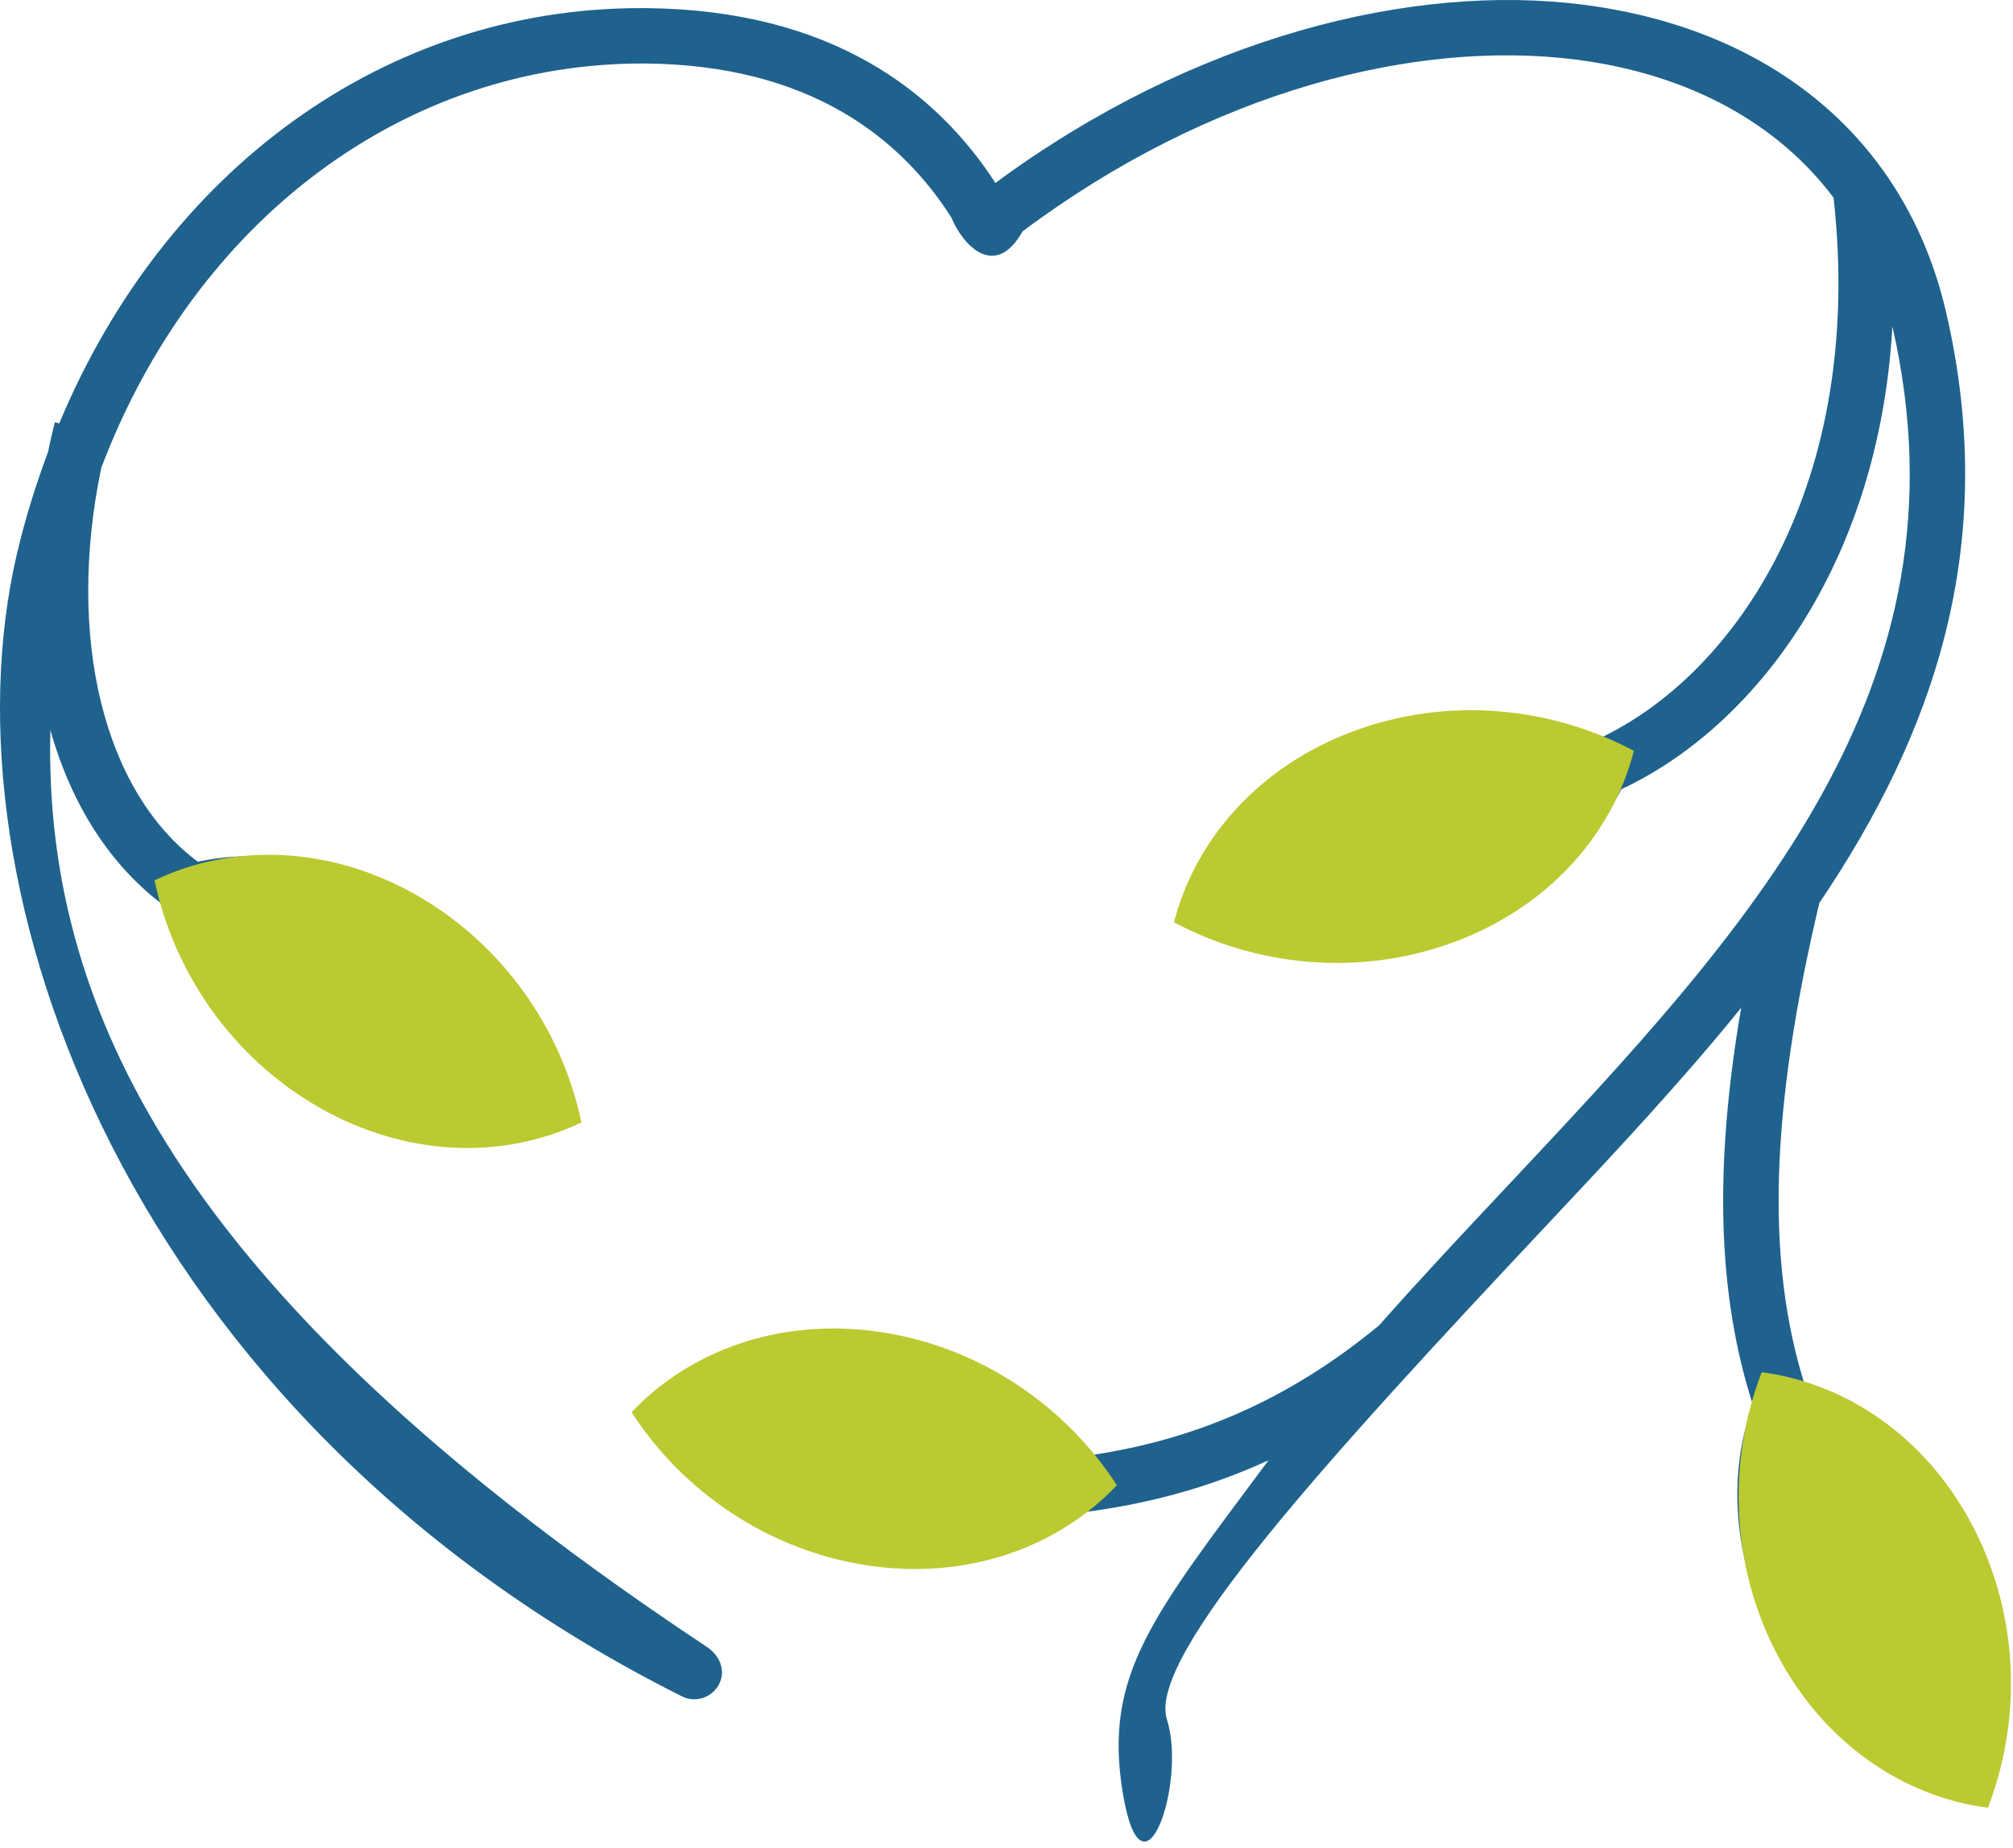
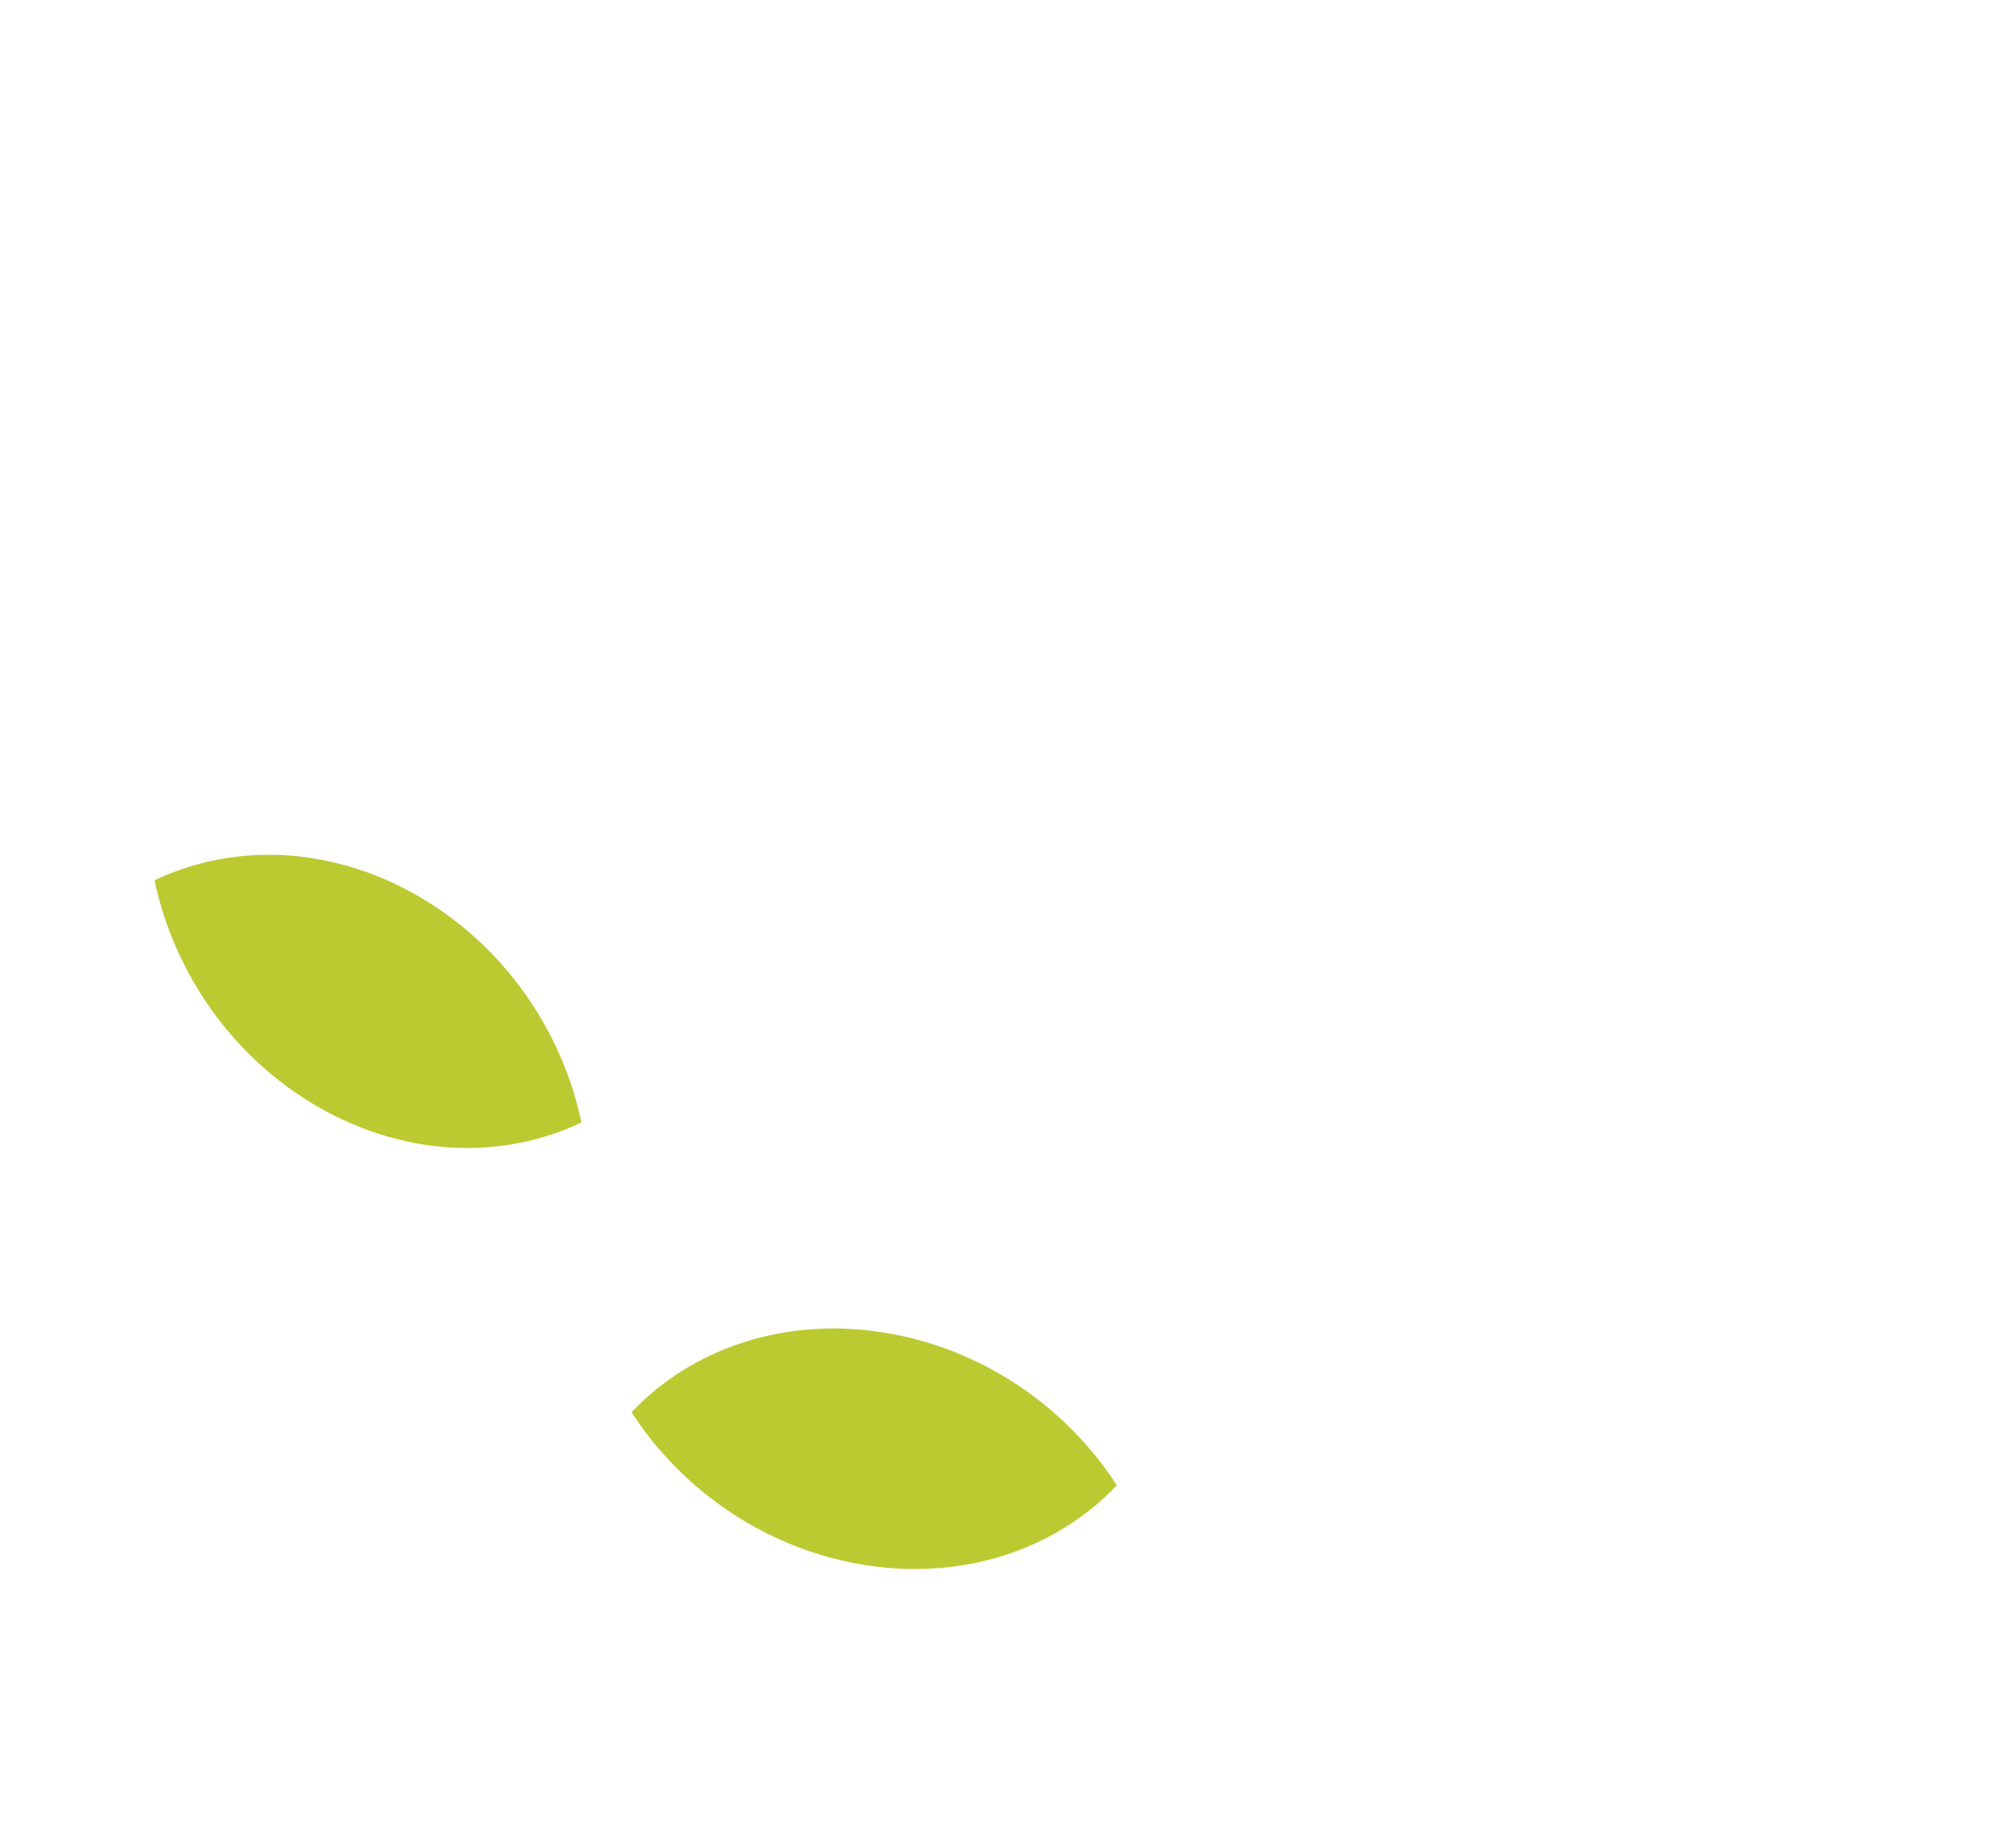
<svg xmlns="http://www.w3.org/2000/svg" width="171px" height="157px" viewBox="0 0 171 157" version="1.1">
  <title>Cut Assets/Homepage/Assets/Lifestyles/frontida-hp-lifestyles-icon-independentliving</title>
  <g id="Creative-Comps-2025" stroke="none" stroke-width="1" fill="none" fill-rule="evenodd">
    <g id="Frontida---Corporate---Homepage---2025" transform="translate(-1261, -5390)">
      <g id="Lifestyles" transform="translate(0, 5033)">
        <g id="Services" transform="translate(368.136, 80)">
          <g id="Cut-Assets/Homepage/Assets/Lifestyles/frontida-hp-lifestyles-icon-independentliving" transform="translate(892.864, 277)">
-             <path d="M153.357,117.791 C149.983,107.197 150.372,94.314 154.549,76.7 C164.222,62.388 169.907,46.376 165.321,26.538 C161.964,12.02 150.739,2.494 134.521,0.403 C120.045,-1.461 101.494,3.064 84.559,15.539 C79.517,7.769 70.616,0.843 54.912,0.691 C54.745,0.69 54.582,0.689 54.416,0.689 C32.718,0.689 13.996,14.443 5.035,35.964 L4.659,35.868 C4.439,36.719 4.258,37.562 4.076,38.406 C3.037,41.197 2.128,44.086 1.424,47.107 C-5.163,75.374 10.665,120.392 57.926,144.096 C59.103,144.686 60.539,144.194 61.109,143.009 C61.665,141.851 61.127,140.612 60.036,139.888 C16.801,111.2 3.66,86.937 4.28,62.017 C6.072,68.394 9.413,73.633 14.146,77.086 C15.525,83.12 19.557,88.616 25.392,92.27 C29.682,94.957 34.453,96.354 39.08,96.354 C41.08,96.354 43.052,96.093 44.949,95.562 L47.031,94.98 L46.629,92.86 C45.414,86.447 41.225,80.583 35.139,76.771 C29.425,73.194 22.816,71.939 16.801,73.197 C8.791,67.221 5.614,54.164 8.599,39.751 C16.571,18.717 34.373,5.261 54.866,5.395 C68.709,5.529 76.464,11.653 80.806,18.459 C81.81,20.901 84.559,23.756 86.864,19.657 C102.852,7.685 120.333,3.328 133.917,5.068 C143.438,6.296 150.965,10.425 155.758,16.794 C158.453,41.029 147.525,57.326 135.704,62.798 C130.299,60.126 123.723,59.64 117.376,61.537 C110.495,63.598 104.896,68.141 102.016,74.002 L101.064,75.94 L102.917,77.053 C106.414,79.154 110.538,80.228 114.835,80.228 C117.41,80.228 120.046,79.842 122.648,79.063 C129.395,77.041 134.846,72.67 137.733,67.041 C149.041,61.762 159.599,47.982 160.756,27.734 C167.782,58.446 148.456,79.024 127.994,100.806 C124.348,104.687 120.679,108.595 117.15,112.584 C109.405,118.97 101.213,122.529 91.516,123.767 C87.964,118.91 82.365,115.447 75.871,114.202 C68.816,112.849 61.745,114.288 56.475,118.152 L54.731,119.43 L55.857,121.272 C59.255,126.833 65.288,130.805 72.411,132.17 C74.165,132.507 75.915,132.672 77.636,132.672 C82.672,132.672 87.443,131.239 91.29,128.544 C97.237,127.866 102.657,126.384 107.757,124.046 C97.935,137.256 93.705,142.229 95.381,152.319 C97.057,162.41 100.833,151.405 99.128,146.06 C97.422,140.714 112.799,123.859 131.433,104.024 C137.08,98.012 142.778,91.942 147.909,85.606 C145.578,99.239 145.91,110.01 148.894,119.304 C146.752,125.221 147.242,132.142 150.317,138.424 C153.502,144.93 158.922,149.705 165.188,151.521 L167.263,152.123 L168.043,150.111 C170.402,144.024 169.947,136.837 166.791,130.393 C163.872,124.431 159.023,119.928 153.357,117.791 Z" id="Fill-1" fill="#1F628E" />
            <path d="M25.898,76.71 C33.472,72.777 42.301,72.57 49.761,75.457 C48.811,82.711 44.198,89.484 36.624,93.417 C29.05,97.349 20.221,97.556 12.761,94.669 C13.711,87.415 18.324,80.642 25.898,76.71" id="Fill-12" fill="#BBCA31" transform="translate(31.261, 85.063) rotate(57) translate(-31.261, -85.063)" />
            <path d="M68.898,114.71 C76.472,110.777 85.301,110.57 92.761,113.457 C91.811,120.711 87.198,127.484 79.624,131.417 C72.05,135.349 63.221,135.556 55.761,132.669 C56.711,125.415 61.324,118.642 68.898,114.71" id="Fill-12" fill="#BBCA31" transform="translate(74.261, 123.063) rotate(36) translate(-74.261, -123.063)" />
-             <path d="M153.898,126.71 C161.472,122.777 170.301,122.57 177.761,125.457 C176.811,132.711 172.198,139.484 164.624,143.417 C157.05,147.349 148.221,147.556 140.761,144.669 C141.711,137.415 146.324,130.642 153.898,126.71" id="Fill-12" fill="#BBCA31" transform="translate(159.261, 135.063) rotate(90) translate(-159.261, -135.063)" />
-             <path d="M113.898,62.71 C121.472,58.777 130.301,58.57 137.761,61.457 C136.811,68.711 132.198,75.484 124.624,79.417 C117.05,83.349 108.221,83.556 100.761,80.669 C101.711,73.415 106.324,66.642 113.898,62.71" id="Fill-12" fill="#BBCA31" transform="translate(119.261, 71.063) rotate(7) translate(-119.261, -71.063)" />
          </g>
        </g>
      </g>
    </g>
  </g>
</svg>